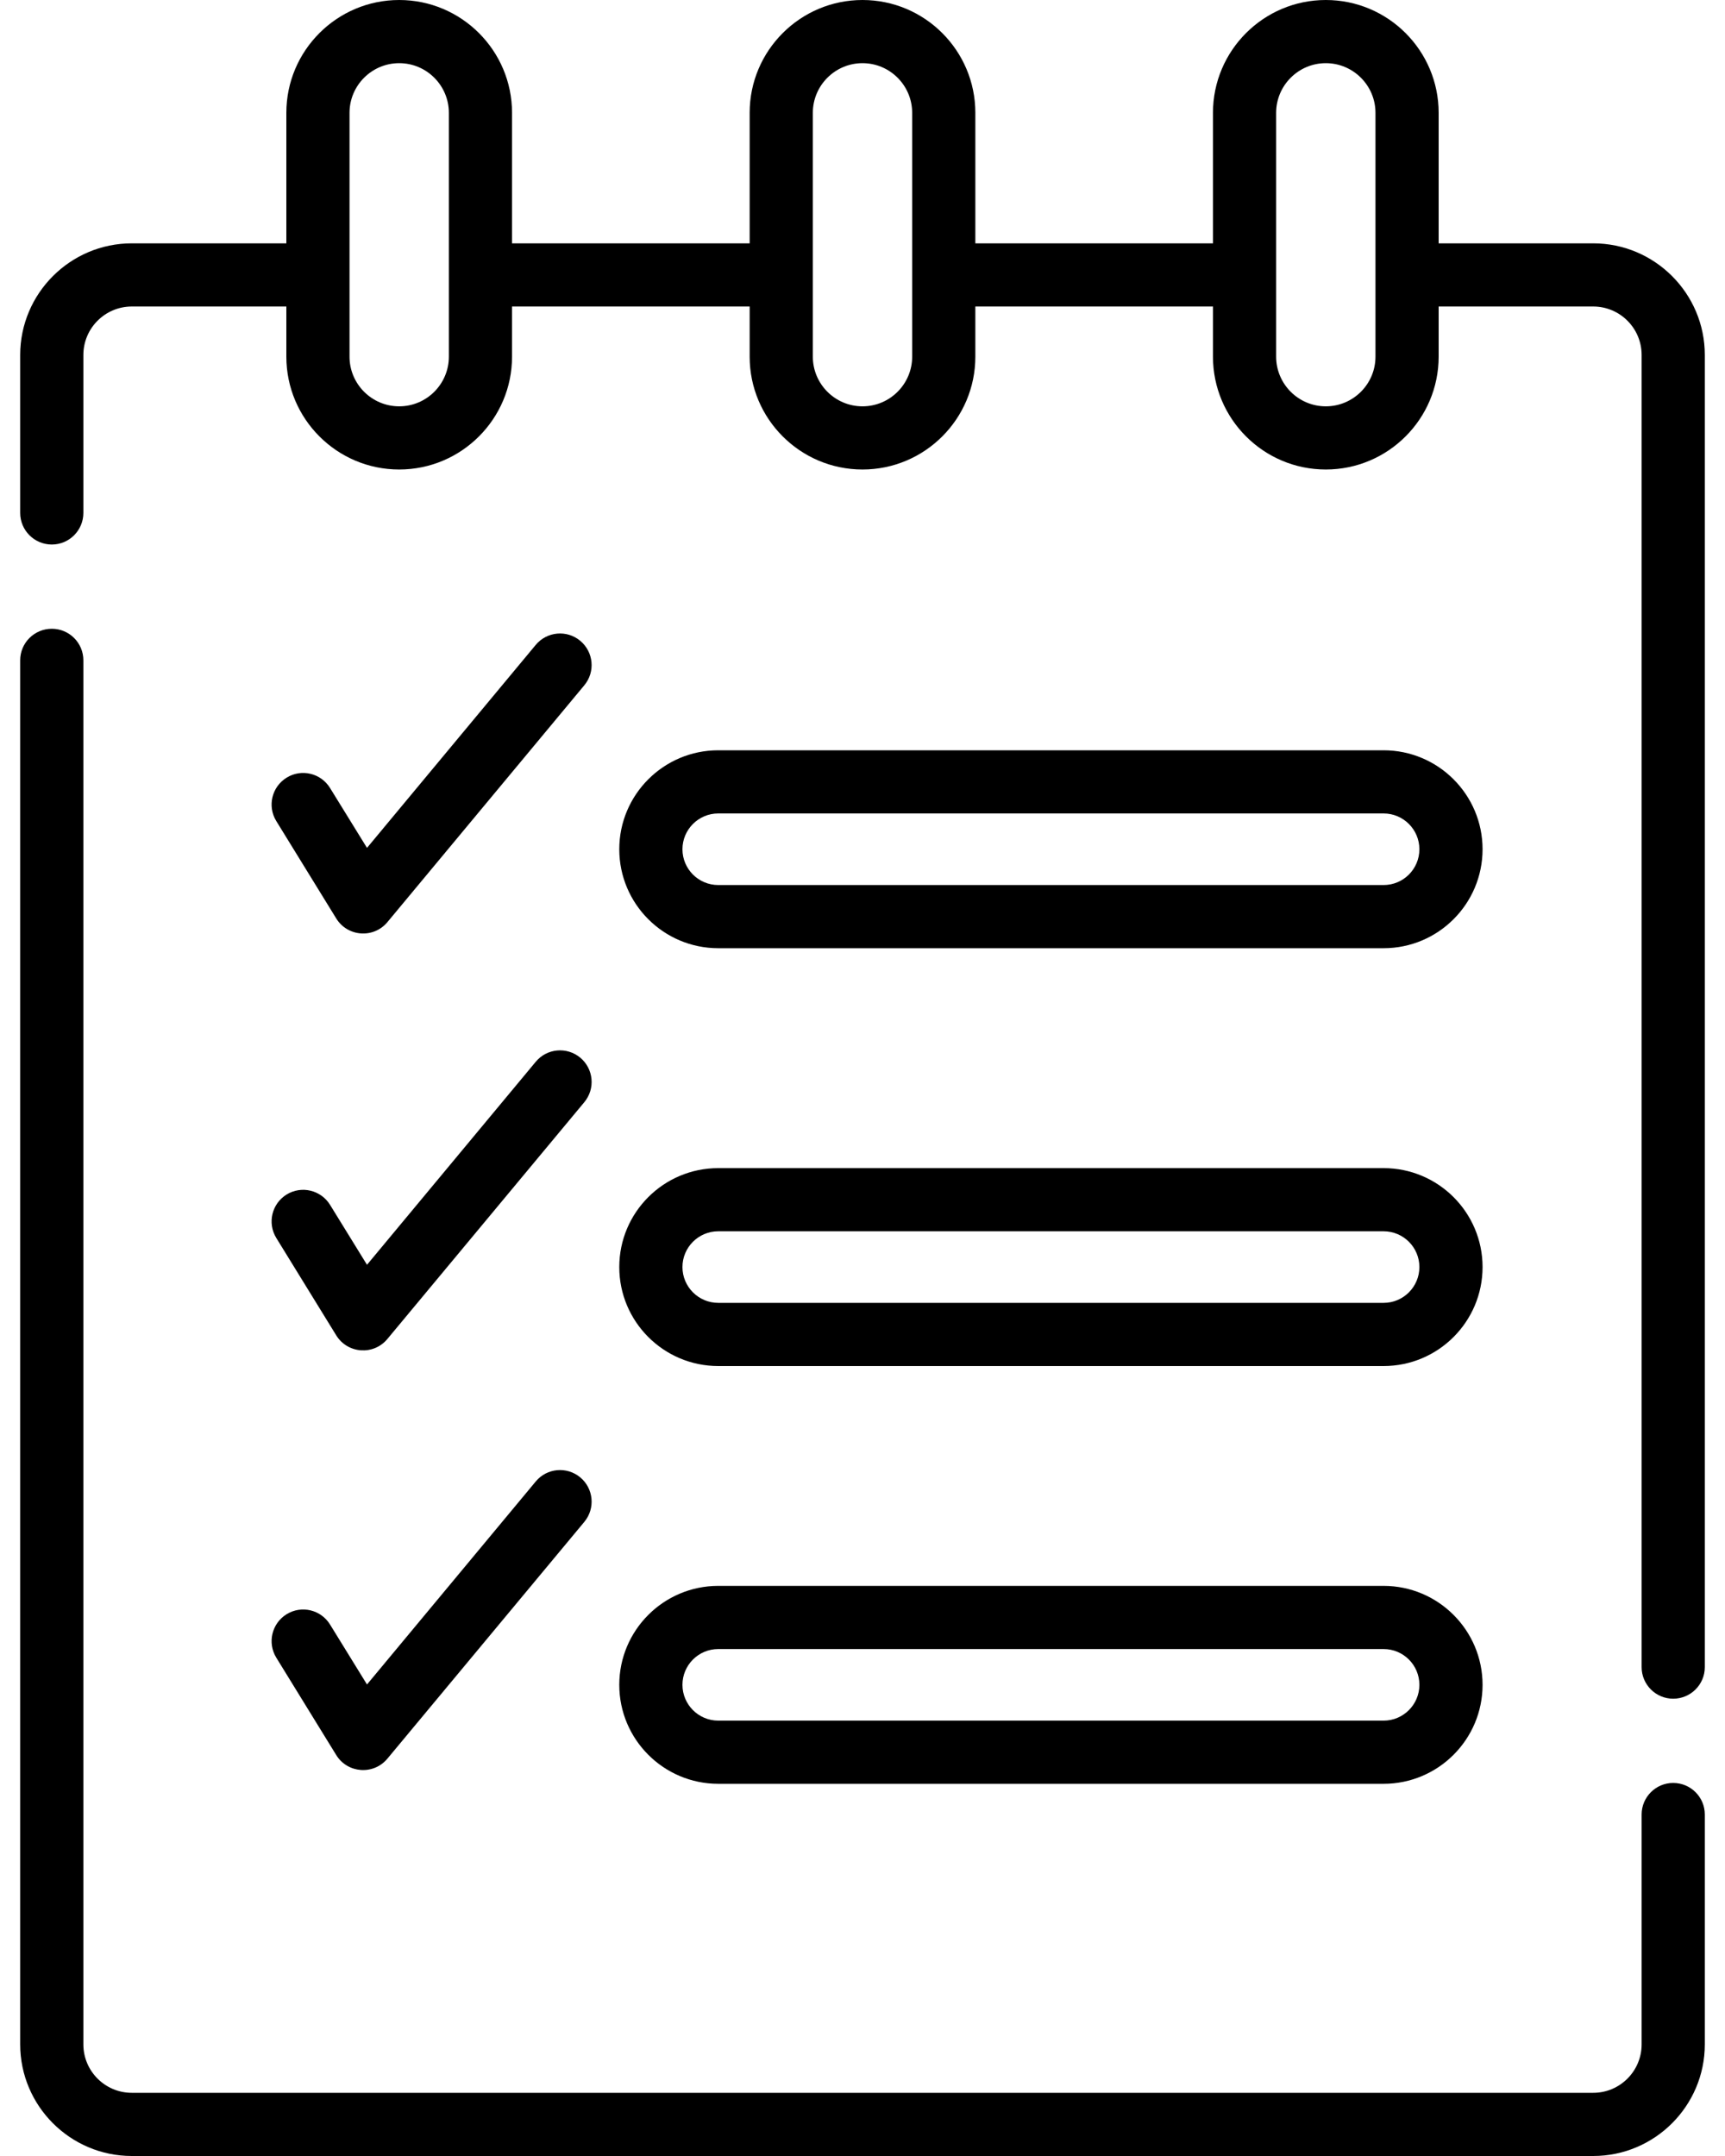
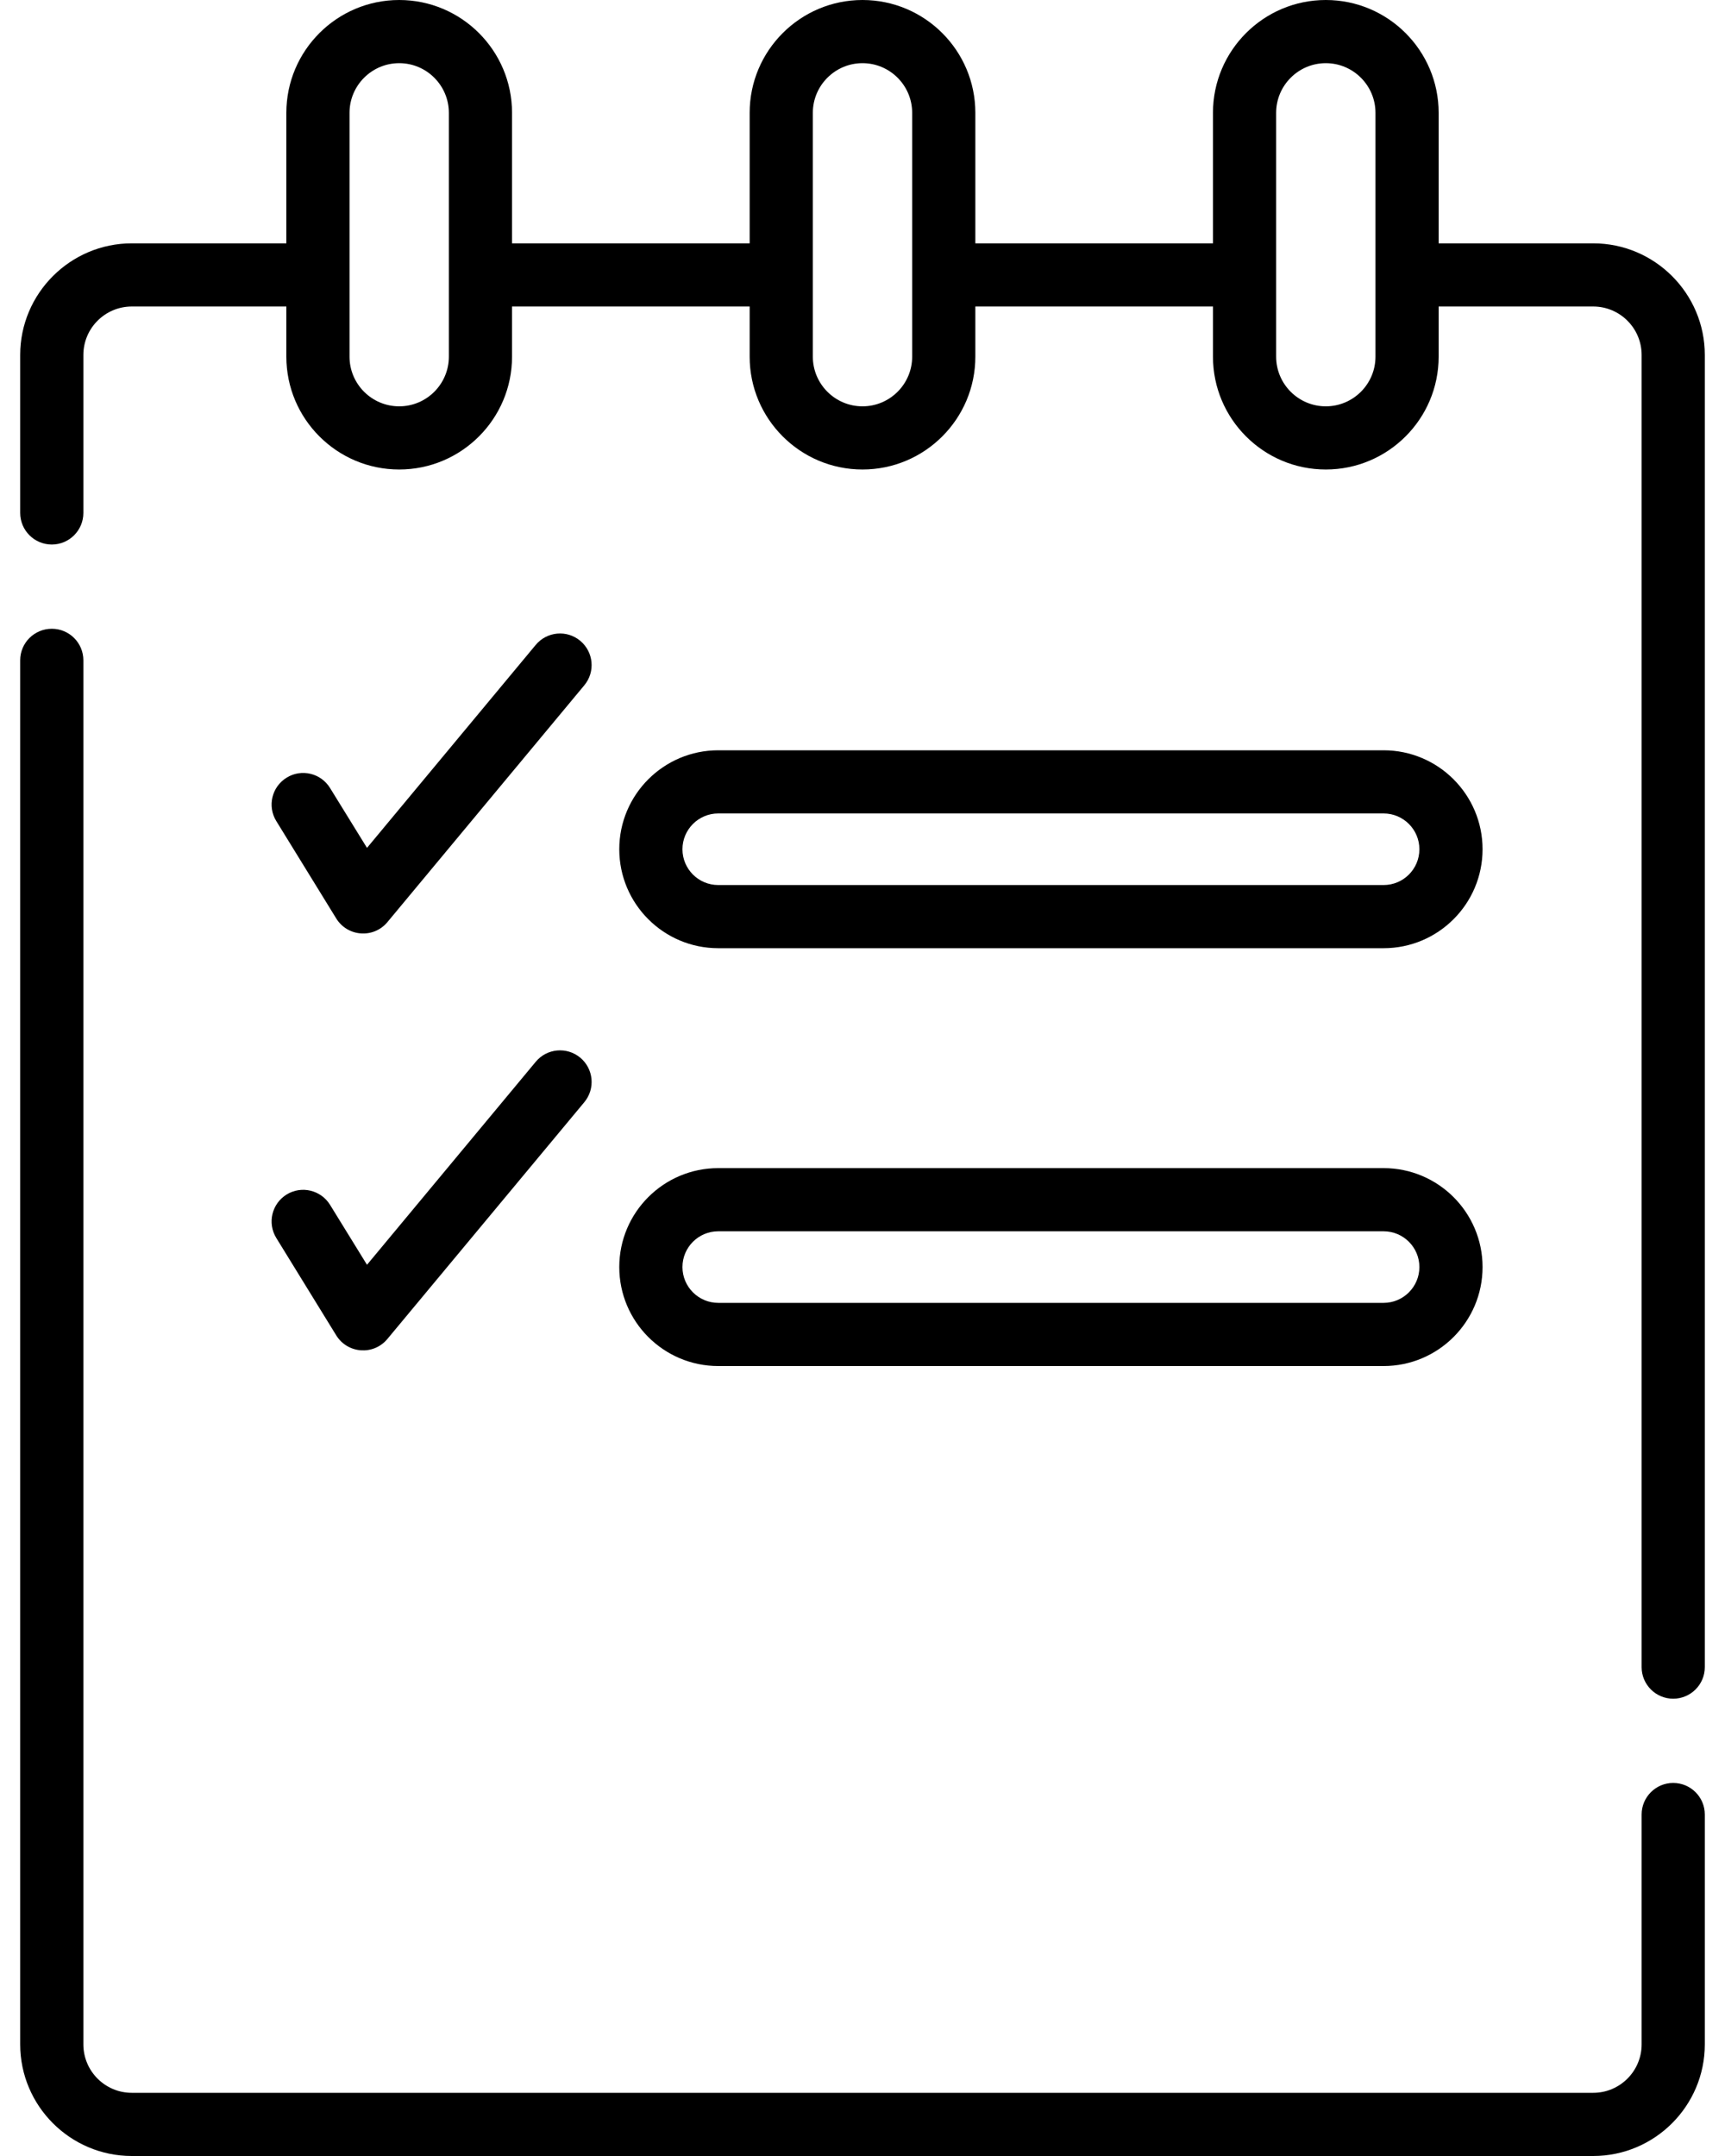
<svg xmlns="http://www.w3.org/2000/svg" width="24" height="30" viewBox="0 0 24 30" fill="none">
  <path d="M5.39 12.831L8.13 9.535C8.285 9.348 8.259 9.071 8.072 8.916C7.886 8.761 7.609 8.787 7.454 8.973L5.106 11.798L4.592 10.965C4.465 10.758 4.194 10.693 3.988 10.821C3.781 10.948 3.717 11.219 3.844 11.425L4.678 12.78C4.836 13.036 5.198 13.062 5.39 12.831Z" fill="black" />
  <path d="M3.844 17.226L4.678 18.581C4.836 18.837 5.198 18.863 5.39 18.631L8.13 15.336C8.285 15.149 8.259 14.872 8.073 14.717C7.886 14.562 7.609 14.587 7.454 14.774L5.106 17.599L4.592 16.765C4.465 16.559 4.195 16.494 3.988 16.621C3.781 16.749 3.717 17.019 3.844 17.226Z" fill="black" />
-   <path d="M3.844 23.066L4.678 24.421C4.836 24.677 5.198 24.702 5.39 24.471L8.13 21.176C8.285 20.989 8.259 20.712 8.073 20.557C7.886 20.402 7.609 20.427 7.454 20.614L5.106 23.439L4.592 22.605C4.465 22.398 4.195 22.334 3.988 22.461C3.781 22.589 3.717 22.859 3.844 23.066Z" fill="black" />
  <path d="M23.279 24.809C23.037 24.809 22.84 25.006 22.84 25.248V28.447C22.84 28.819 22.538 29.121 22.166 29.121H1.834C1.462 29.121 1.16 28.819 1.16 28.447V9.188C1.16 8.945 0.963 8.749 0.721 8.749C0.478 8.749 0.281 8.945 0.281 9.188V28.447C0.281 29.303 0.978 30 1.834 30H22.166C23.022 30 23.719 29.303 23.719 28.447V25.248C23.719 25.006 23.522 24.809 23.279 24.809Z" fill="black" />
  <path d="M22.166 3.386H20.016V1.57C20.016 0.704 19.312 0 18.446 0C17.58 0 16.876 0.704 16.876 1.57V3.386H13.57V1.57C13.57 0.704 12.866 0 12 0C11.134 0 10.43 0.704 10.43 1.57V3.386H7.124V1.57C7.124 0.704 6.42 0 5.554 0C4.688 0 3.984 0.704 3.984 1.57V3.386H1.834C0.978 3.386 0.281 4.083 0.281 4.939V7.137C0.281 7.38 0.478 7.577 0.721 7.577C0.963 7.577 1.16 7.38 1.16 7.137V4.939C1.16 4.567 1.462 4.265 1.834 4.265H3.984V4.963C3.984 5.829 4.688 6.533 5.554 6.533C6.42 6.533 7.124 5.829 7.124 4.963V4.265H10.43V4.963C10.43 5.829 11.134 6.533 12 6.533C12.866 6.533 13.57 5.829 13.57 4.963V4.265H16.876V4.963C16.876 5.829 17.58 6.533 18.446 6.533C19.312 6.533 20.016 5.829 20.016 4.963V4.265H22.166C22.538 4.265 22.84 4.567 22.84 4.939V23.198C22.84 23.44 23.037 23.637 23.279 23.637C23.522 23.637 23.719 23.44 23.719 23.198V4.939C23.719 4.083 23.022 3.386 22.166 3.386ZM6.245 4.963C6.245 5.344 5.935 5.654 5.554 5.654C5.173 5.654 4.863 5.344 4.863 4.963C4.863 4.026 4.863 1.864 4.863 1.57C4.863 1.189 5.173 0.879 5.554 0.879C5.935 0.879 6.245 1.189 6.245 1.57V4.963ZM12.691 4.963C12.691 5.344 12.381 5.654 12 5.654C11.619 5.654 11.309 5.344 11.309 4.963C11.309 4.026 11.309 1.864 11.309 1.57C11.309 1.189 11.619 0.879 12 0.879C12.381 0.879 12.691 1.189 12.691 1.57V4.963ZM19.137 4.963C19.137 5.344 18.827 5.654 18.446 5.654C18.065 5.654 17.755 5.344 17.755 4.963C17.755 4.026 17.755 1.864 17.755 1.57C17.755 1.189 18.065 0.879 18.446 0.879C18.827 0.879 19.137 1.189 19.137 1.57V4.963Z" fill="black" />
  <path d="M9.993 13.194H19.25C20.01 13.194 20.627 12.577 20.627 11.817C20.627 11.058 20.01 10.44 19.25 10.44H9.993C9.233 10.44 8.616 11.058 8.616 11.817C8.616 12.577 9.233 13.194 9.993 13.194ZM9.993 11.319H19.25C19.525 11.319 19.748 11.543 19.748 11.817C19.748 12.092 19.525 12.315 19.25 12.315H9.993C9.718 12.315 9.495 12.092 9.495 11.817C9.495 11.543 9.718 11.319 9.993 11.319Z" fill="black" />
-   <path d="M9.993 19.008H19.25C20.01 19.008 20.627 18.39 20.627 17.631C20.627 16.871 20.01 16.254 19.25 16.254H9.993C9.233 16.254 8.616 16.871 8.616 17.631C8.616 18.39 9.233 19.008 9.993 19.008ZM9.993 17.133H19.25C19.525 17.133 19.748 17.356 19.748 17.631C19.748 17.905 19.525 18.129 19.25 18.129H9.993C9.718 18.129 9.495 17.905 9.495 17.631C9.495 17.356 9.718 17.133 9.993 17.133Z" fill="black" />
-   <path d="M9.993 24.821H19.25C20.01 24.821 20.627 24.203 20.627 23.444C20.627 22.685 20.01 22.067 19.25 22.067H9.993C9.233 22.067 8.616 22.685 8.616 23.444C8.616 24.203 9.233 24.821 9.993 24.821ZM9.993 22.946H19.25C19.525 22.946 19.748 23.169 19.748 23.444C19.748 23.718 19.525 23.942 19.25 23.942H9.993C9.718 23.942 9.495 23.718 9.495 23.444C9.495 23.169 9.718 22.946 9.993 22.946Z" fill="black" />
+   <path d="M9.993 19.008H19.25C20.01 19.008 20.627 18.39 20.627 17.631C20.627 16.871 20.01 16.254 19.25 16.254H9.993C9.233 16.254 8.616 16.871 8.616 17.631C8.616 18.39 9.233 19.008 9.993 19.008ZM9.993 17.133H19.25C19.525 17.133 19.748 17.356 19.748 17.631C19.748 17.905 19.525 18.129 19.25 18.129H9.993C9.718 18.129 9.495 17.905 9.495 17.631C9.495 17.356 9.718 17.133 9.993 17.133" fill="black" />
</svg>